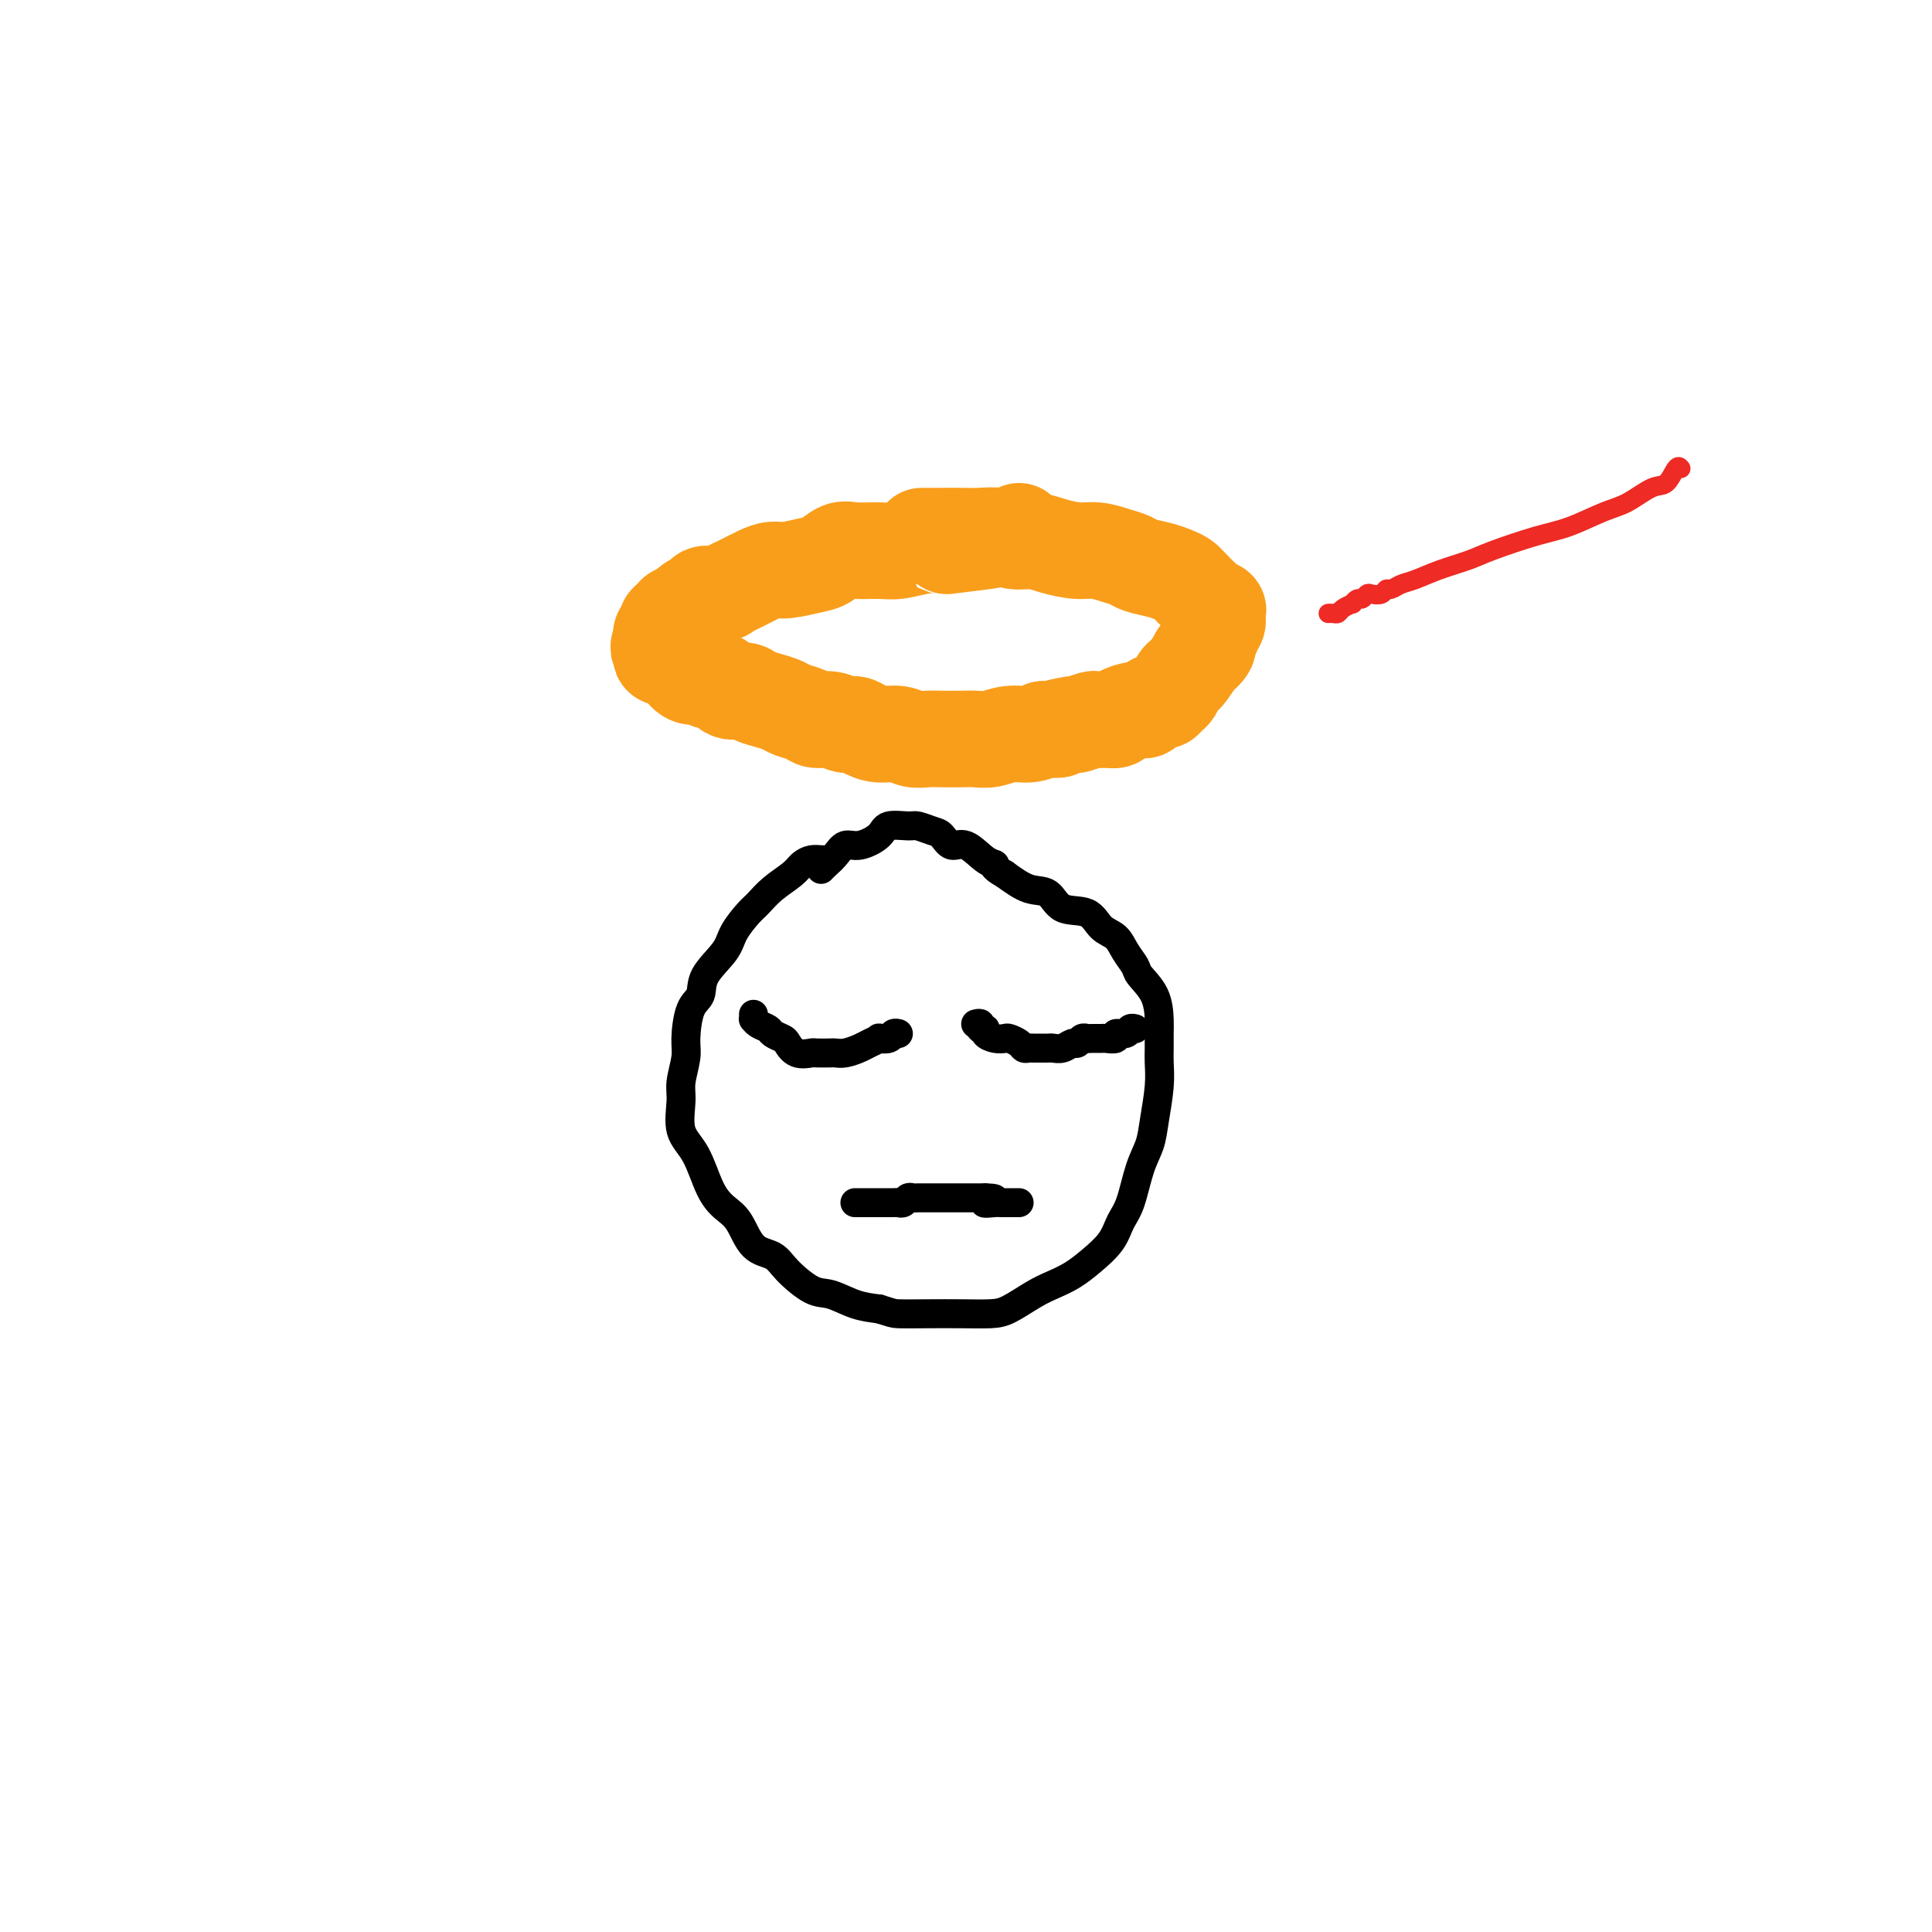
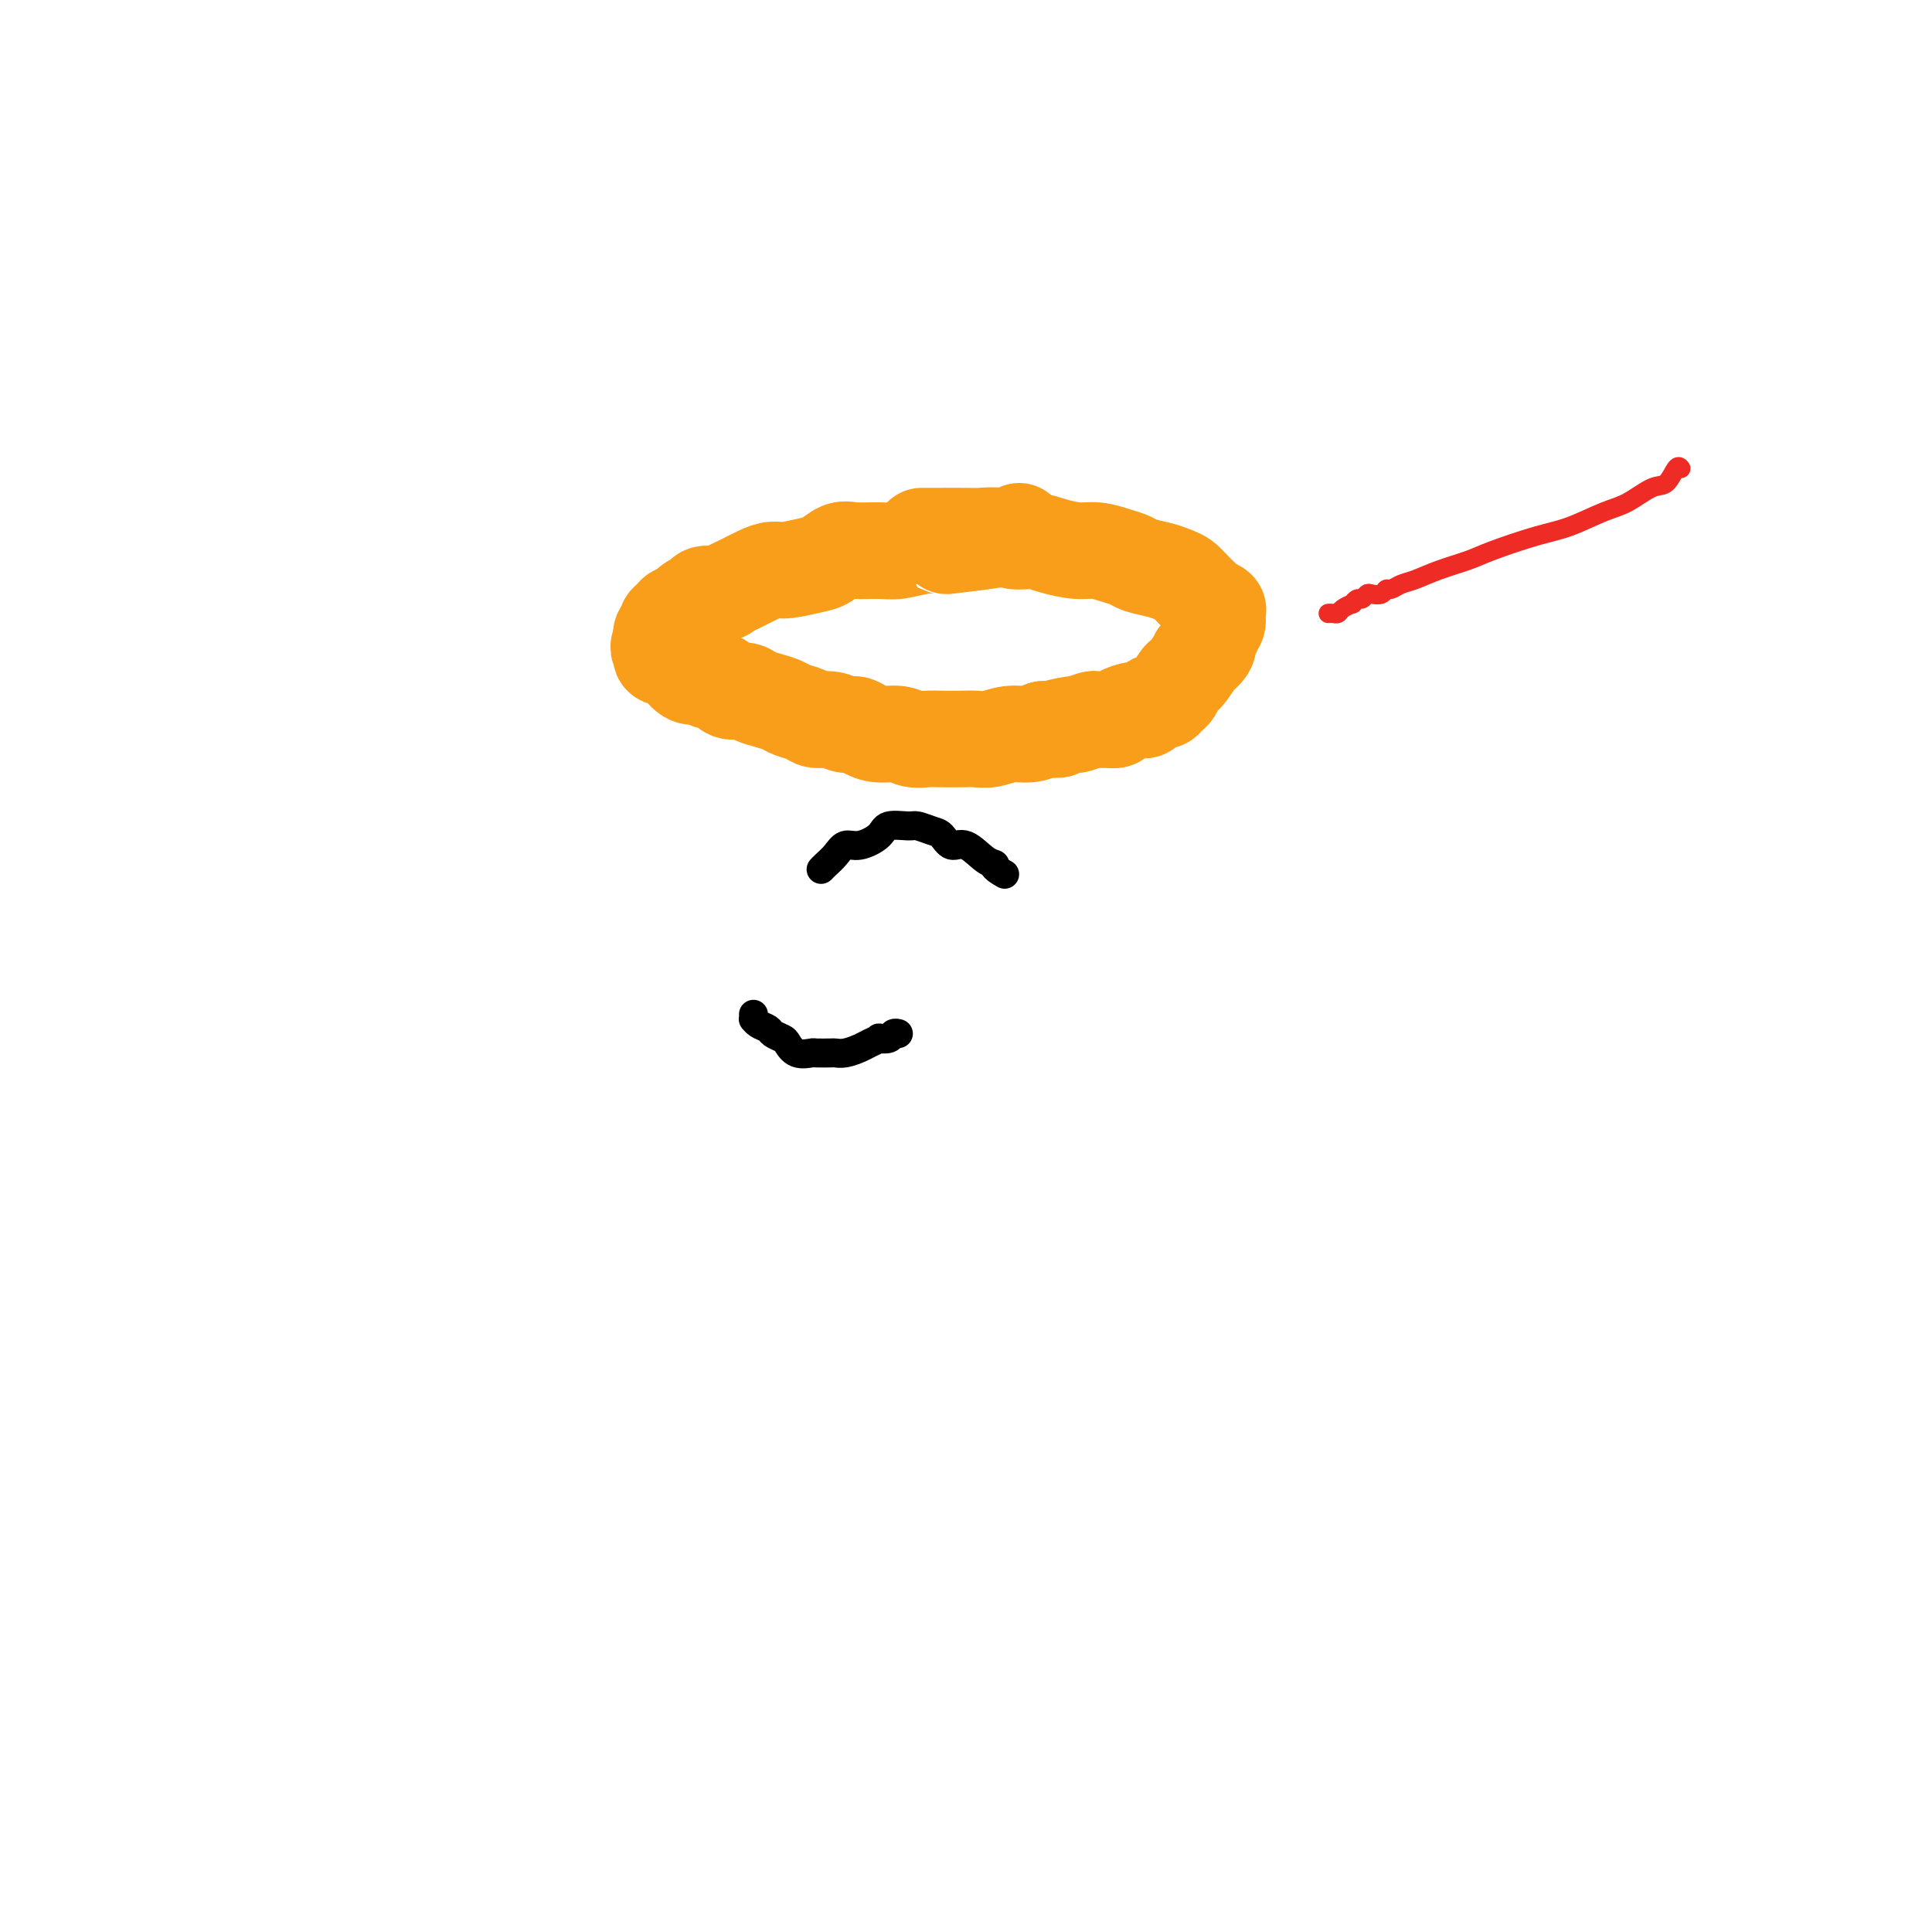
<svg xmlns="http://www.w3.org/2000/svg" viewBox="0 0 400 400" version="1.1">
  <g fill="none" stroke="#000000" stroke-width="6" stroke-linecap="round" stroke-linejoin="round">
-     <path d="M172,178c-0.670,0.019 -1.341,0.038 -2,0c-0.659,-0.038 -1.307,-0.133 -2,0c-0.693,0.133 -1.430,0.495 -2,1c-0.570,0.505 -0.972,1.153 -2,2c-1.028,0.847 -2.682,1.895 -4,3c-1.318,1.105 -2.301,2.269 -3,3c-0.699,0.731 -1.114,1.029 -2,2c-0.886,0.971 -2.244,2.616 -3,4c-0.756,1.384 -0.911,2.506 -2,4c-1.089,1.494 -3.114,3.360 -4,5c-0.886,1.640 -0.634,3.054 -1,4c-0.366,0.946 -1.351,1.422 -2,3c-0.649,1.578 -0.961,4.256 -1,6c-0.039,1.744 0.195,2.553 0,4c-0.195,1.447 -0.817,3.531 -1,5c-0.183,1.469 0.075,2.322 0,4c-0.075,1.678 -0.484,4.179 0,6c0.484,1.821 1.861,2.960 3,5c1.139,2.040 2.042,4.979 3,7c0.958,2.021 1.973,3.123 3,4c1.027,0.877 2.067,1.528 3,3c0.933,1.472 1.760,3.766 3,5c1.240,1.234 2.893,1.409 4,2c1.107,0.591 1.667,1.598 3,3c1.333,1.402 3.440,3.201 5,4c1.560,0.799 2.574,0.600 4,1c1.426,0.400 3.265,1.400 5,2c1.735,0.600 3.368,0.800 5,1" />
-     <path d="M182,271c2.799,0.845 2.796,0.957 4,1c1.204,0.043 3.617,0.016 6,0c2.383,-0.016 4.738,-0.021 7,0c2.262,0.021 4.432,0.067 6,0c1.568,-0.067 2.533,-0.247 4,-1c1.467,-0.753 3.436,-2.080 5,-3c1.564,-0.920 2.722,-1.432 4,-2c1.278,-0.568 2.674,-1.191 4,-2c1.326,-0.809 2.582,-1.805 4,-3c1.418,-1.195 3.000,-2.591 4,-4c1.000,-1.409 1.420,-2.832 2,-4c0.580,-1.168 1.322,-2.083 2,-4c0.678,-1.917 1.292,-4.838 2,-7c0.708,-2.162 1.510,-3.565 2,-5c0.490,-1.435 0.667,-2.902 1,-5c0.333,-2.098 0.822,-4.829 1,-7c0.178,-2.171 0.047,-3.784 0,-5c-0.047,-1.216 -0.009,-2.034 0,-3c0.009,-0.966 -0.010,-2.078 0,-3c0.010,-0.922 0.049,-1.653 0,-3c-0.049,-1.347 -0.186,-3.310 -1,-5c-0.814,-1.690 -2.305,-3.109 -3,-4c-0.695,-0.891 -0.596,-1.255 -1,-2c-0.404,-0.745 -1.312,-1.871 -2,-3c-0.688,-1.129 -1.156,-2.261 -2,-3c-0.844,-0.739 -2.066,-1.086 -3,-2c-0.934,-0.914 -1.582,-2.397 -3,-3c-1.418,-0.603 -3.607,-0.327 -5,-1c-1.393,-0.673 -1.990,-2.297 -3,-3c-1.010,-0.703 -2.431,-0.487 -4,-1c-1.569,-0.513 -3.284,-1.757 -5,-3" />
    <path d="M208,181c-3.015,-1.681 -2.054,-1.883 -2,-2c0.054,-0.117 -0.799,-0.150 -2,-1c-1.201,-0.850 -2.749,-2.519 -4,-3c-1.251,-0.481 -2.206,0.225 -3,0c-0.794,-0.225 -1.428,-1.382 -2,-2c-0.572,-0.618 -1.082,-0.696 -2,-1c-0.918,-0.304 -2.244,-0.834 -3,-1c-0.756,-0.166 -0.941,0.031 -2,0c-1.059,-0.031 -2.994,-0.290 -4,0c-1.006,0.290 -1.085,1.128 -2,2c-0.915,0.872 -2.666,1.778 -4,2c-1.334,0.222 -2.253,-0.242 -3,0c-0.747,0.242 -1.324,1.189 -2,2c-0.676,0.811 -1.451,1.488 -2,2c-0.549,0.512 -0.871,0.861 -1,1c-0.129,0.139 -0.064,0.070 0,0" />
-     <path d="M177,249c0.218,0.000 0.436,0.000 1,0c0.564,-0.000 1.474,-0.000 2,0c0.526,0.000 0.670,0.000 1,0c0.330,-0.000 0.848,-0.000 1,0c0.152,0.000 -0.061,0.001 0,0c0.061,-0.001 0.398,-0.004 1,0c0.602,0.004 1.471,0.015 2,0c0.529,-0.015 0.719,-0.057 1,0c0.281,0.057 0.653,0.211 1,0c0.347,-0.211 0.670,-0.789 1,-1c0.330,-0.211 0.666,-0.057 1,0c0.334,0.057 0.667,0.015 1,0c0.333,-0.015 0.668,-0.004 1,0c0.332,0.004 0.663,0.001 1,0c0.337,-0.001 0.682,-0.000 1,0c0.318,0.000 0.610,0.000 1,0c0.390,-0.000 0.878,-0.000 1,0c0.122,0.000 -0.122,0.000 0,0c0.122,-0.000 0.611,-0.000 1,0c0.389,0.000 0.678,0.000 1,0c0.322,-0.000 0.678,-0.000 1,0c0.322,0.000 0.611,0.000 1,0c0.389,-0.000 0.878,-0.000 1,0c0.122,0.000 -0.122,0.000 0,0c0.122,-0.000 0.610,-0.000 1,0c0.390,0.000 0.682,0.000 1,0c0.318,-0.000 0.662,-0.000 1,0c0.338,0.000 0.669,0.000 1,0" />
-     <path d="M204,248c4.068,0.072 0.739,0.751 0,1c-0.739,0.249 1.111,0.067 2,0c0.889,-0.067 0.816,-0.018 1,0c0.184,0.018 0.624,0.005 1,0c0.376,-0.005 0.688,-0.001 1,0c0.312,0.001 0.622,0.000 1,0c0.378,-0.000 0.822,-0.000 1,0c0.178,0.000 0.089,0.000 0,0" />
    <path d="M156,210c0.015,0.447 0.030,0.893 0,1c-0.030,0.107 -0.106,-0.126 0,0c0.106,0.126 0.395,0.610 1,1c0.605,0.390 1.526,0.686 2,1c0.474,0.314 0.502,0.644 1,1c0.498,0.356 1.465,0.736 2,1c0.535,0.264 0.637,0.410 1,1c0.363,0.590 0.986,1.622 2,2c1.014,0.378 2.420,0.102 3,0c0.580,-0.102 0.333,-0.030 1,0c0.667,0.030 2.247,0.019 3,0c0.753,-0.019 0.679,-0.047 1,0c0.321,0.047 1.037,0.170 2,0c0.963,-0.170 2.174,-0.633 3,-1c0.826,-0.367 1.268,-0.638 2,-1c0.732,-0.362 1.755,-0.815 2,-1c0.245,-0.185 -0.288,-0.102 0,0c0.288,0.102 1.397,0.223 2,0c0.603,-0.223 0.701,-0.791 1,-1c0.299,-0.209 0.800,-0.060 1,0c0.200,0.060 0.100,0.030 0,0" />
-     <path d="M202,212c0.456,-0.119 0.913,-0.238 1,0c0.087,0.238 -0.194,0.835 0,1c0.194,0.165 0.863,-0.100 1,0c0.137,0.100 -0.258,0.565 0,1c0.258,0.435 1.168,0.838 2,1c0.832,0.162 1.585,0.082 2,0c0.415,-0.082 0.492,-0.166 1,0c0.508,0.166 1.445,0.580 2,1c0.555,0.420 0.726,0.845 1,1c0.274,0.155 0.651,0.042 1,0c0.349,-0.042 0.670,-0.011 1,0c0.330,0.011 0.669,0.004 1,0c0.331,-0.004 0.656,-0.005 1,0c0.344,0.005 0.708,0.016 1,0c0.292,-0.016 0.512,-0.061 1,0c0.488,0.061 1.244,0.227 2,0c0.756,-0.227 1.511,-0.845 2,-1c0.489,-0.155 0.713,0.155 1,0c0.287,-0.155 0.639,-0.774 1,-1c0.361,-0.226 0.732,-0.060 1,0c0.268,0.060 0.434,0.012 1,0c0.566,-0.012 1.531,0.012 2,0c0.469,-0.012 0.440,-0.060 1,0c0.560,0.060 1.709,0.226 2,0c0.291,-0.226 -0.276,-0.845 0,-1c0.276,-0.155 1.393,0.154 2,0c0.607,-0.154 0.702,-0.772 1,-1c0.298,-0.228 0.799,-0.065 1,0c0.201,0.065 0.100,0.033 0,0" />
  </g>
  <g fill="none" stroke="#F99E1B" stroke-width="20" stroke-linecap="round" stroke-linejoin="round">
    <path d="M211,110c-0.520,0.339 -1.040,0.678 -2,1c-0.960,0.322 -2.361,0.626 -5,1c-2.639,0.374 -6.518,0.818 -8,1c-1.482,0.182 -0.568,0.102 -1,0c-0.432,-0.102 -2.212,-0.225 -4,0c-1.788,0.225 -3.585,0.799 -5,1c-1.415,0.201 -2.449,0.028 -4,0c-1.551,-0.028 -3.619,0.087 -5,0c-1.381,-0.087 -2.074,-0.378 -3,0c-0.926,0.378 -2.084,1.424 -3,2c-0.916,0.576 -1.590,0.683 -3,1c-1.410,0.317 -3.557,0.844 -5,1c-1.443,0.156 -2.181,-0.059 -3,0c-0.819,0.059 -1.719,0.393 -3,1c-1.281,0.607 -2.944,1.486 -4,2c-1.056,0.514 -1.504,0.661 -2,1c-0.496,0.339 -1.040,0.869 -2,1c-0.960,0.131 -2.337,-0.137 -3,0c-0.663,0.137 -0.611,0.681 -1,1c-0.389,0.319 -1.219,0.414 -2,1c-0.781,0.586 -1.515,1.663 -2,2c-0.485,0.337 -0.722,-0.065 -1,0c-0.278,0.065 -0.597,0.598 -1,1c-0.403,0.402 -0.892,0.675 -1,1c-0.108,0.325 0.163,0.703 0,1c-0.163,0.297 -0.761,0.513 -1,1c-0.239,0.487 -0.120,1.243 0,2" />
    <path d="M137,133c-1.346,1.646 -0.211,0.760 0,1c0.211,0.240 -0.502,1.604 0,2c0.502,0.396 2.217,-0.177 3,0c0.783,0.177 0.633,1.103 1,2c0.367,0.897 1.252,1.765 2,2c0.748,0.235 1.359,-0.162 2,0c0.641,0.162 1.312,0.884 2,1c0.688,0.116 1.394,-0.372 2,0c0.606,0.372 1.111,1.605 2,2c0.889,0.395 2.162,-0.049 3,0c0.838,0.049 1.240,0.590 2,1c0.760,0.410 1.880,0.688 3,1c1.120,0.312 2.242,0.657 3,1c0.758,0.343 1.151,0.684 2,1c0.849,0.316 2.153,0.606 3,1c0.847,0.394 1.238,0.893 2,1c0.762,0.107 1.897,-0.178 3,0c1.103,0.178 2.175,0.817 3,1c0.825,0.183 1.403,-0.091 2,0c0.597,0.091 1.213,0.546 2,1c0.787,0.454 1.746,0.906 3,1c1.254,0.094 2.804,-0.171 4,0c1.196,0.171 2.039,0.778 3,1c0.961,0.222 2.041,0.061 3,0c0.959,-0.061 1.796,-0.020 3,0c1.204,0.020 2.776,0.020 4,0c1.224,-0.020 2.099,-0.061 3,0c0.901,0.061 1.829,0.222 3,0c1.171,-0.222 2.584,-0.829 4,-1c1.416,-0.171 2.833,0.094 4,0c1.167,-0.094 2.083,-0.547 3,-1" />
    <path d="M216,151c5.474,-0.090 2.159,0.186 2,0c-0.159,-0.186 2.839,-0.835 4,-1c1.161,-0.165 0.486,0.153 1,0c0.514,-0.153 2.216,-0.776 3,-1c0.784,-0.224 0.650,-0.050 1,0c0.350,0.050 1.183,-0.024 2,0c0.817,0.024 1.618,0.147 2,0c0.382,-0.147 0.344,-0.565 1,-1c0.656,-0.435 2.007,-0.886 3,-1c0.993,-0.114 1.628,0.110 2,0c0.372,-0.110 0.481,-0.553 1,-1c0.519,-0.447 1.448,-0.897 2,-1c0.552,-0.103 0.726,0.141 1,0c0.274,-0.141 0.650,-0.665 1,-1c0.350,-0.335 0.676,-0.480 1,-1c0.324,-0.520 0.645,-1.416 1,-2c0.355,-0.584 0.744,-0.856 1,-1c0.256,-0.144 0.379,-0.161 1,-1c0.621,-0.839 1.740,-2.501 2,-3c0.260,-0.499 -0.338,0.164 0,0c0.338,-0.164 1.611,-1.156 2,-2c0.389,-0.844 -0.106,-1.539 0,-2c0.106,-0.461 0.815,-0.687 1,-1c0.185,-0.313 -0.153,-0.714 0,-1c0.153,-0.286 0.798,-0.458 1,-1c0.202,-0.542 -0.040,-1.455 0,-2c0.040,-0.545 0.362,-0.723 0,-1c-0.362,-0.277 -1.406,-0.651 -2,-1c-0.594,-0.349 -0.737,-0.671 -1,-1c-0.263,-0.329 -0.647,-0.665 -1,-1c-0.353,-0.335 -0.677,-0.667 -1,-1" />
    <path d="M247,122c-1.138,-1.179 -1.483,-1.625 -2,-2c-0.517,-0.375 -1.204,-0.677 -2,-1c-0.796,-0.323 -1.700,-0.665 -3,-1c-1.300,-0.335 -2.996,-0.663 -4,-1c-1.004,-0.337 -1.314,-0.681 -2,-1c-0.686,-0.319 -1.747,-0.611 -3,-1c-1.253,-0.389 -2.699,-0.874 -4,-1c-1.301,-0.126 -2.458,0.106 -4,0c-1.542,-0.106 -3.470,-0.550 -5,-1c-1.530,-0.450 -2.661,-0.905 -4,-1c-1.339,-0.095 -2.886,0.171 -4,0c-1.114,-0.171 -1.794,-0.778 -3,-1c-1.206,-0.222 -2.936,-0.060 -4,0c-1.064,0.060 -1.460,0.016 -3,0c-1.540,-0.016 -4.222,-0.004 -6,0c-1.778,0.004 -2.651,0.001 -3,0c-0.349,-0.001 -0.175,-0.001 0,0" />
  </g>
  <g fill="none" stroke="#EE2B24" stroke-width="4" stroke-linecap="round" stroke-linejoin="round">
    <path d="M348,97c-0.254,-0.331 -0.508,-0.662 -1,0c-0.492,0.662 -1.221,2.317 -2,3c-0.779,0.683 -1.607,0.394 -3,1c-1.393,0.606 -3.352,2.105 -5,3c-1.648,0.895 -2.984,1.184 -5,2c-2.016,0.816 -4.712,2.158 -7,3c-2.288,0.842 -4.167,1.185 -7,2c-2.833,0.815 -6.621,2.102 -9,3c-2.379,0.898 -3.348,1.408 -5,2c-1.652,0.592 -3.987,1.268 -6,2c-2.013,0.732 -3.704,1.520 -5,2c-1.296,0.480 -2.196,0.651 -3,1c-0.804,0.349 -1.511,0.877 -2,1c-0.489,0.123 -0.761,-0.159 -1,0c-0.239,0.159 -0.445,0.760 -1,1c-0.555,0.240 -1.459,0.121 -2,0c-0.541,-0.121 -0.717,-0.243 -1,0c-0.283,0.243 -0.671,0.853 -1,1c-0.329,0.147 -0.599,-0.167 -1,0c-0.401,0.167 -0.933,0.815 -1,1c-0.067,0.185 0.332,-0.094 0,0c-0.332,0.094 -1.396,0.561 -2,1c-0.604,0.439 -0.750,0.850 -1,1c-0.250,0.150 -0.606,0.040 -1,0c-0.394,-0.040 -0.827,-0.012 -1,0c-0.173,0.012 -0.087,0.006 0,0" />
  </g>
</svg>